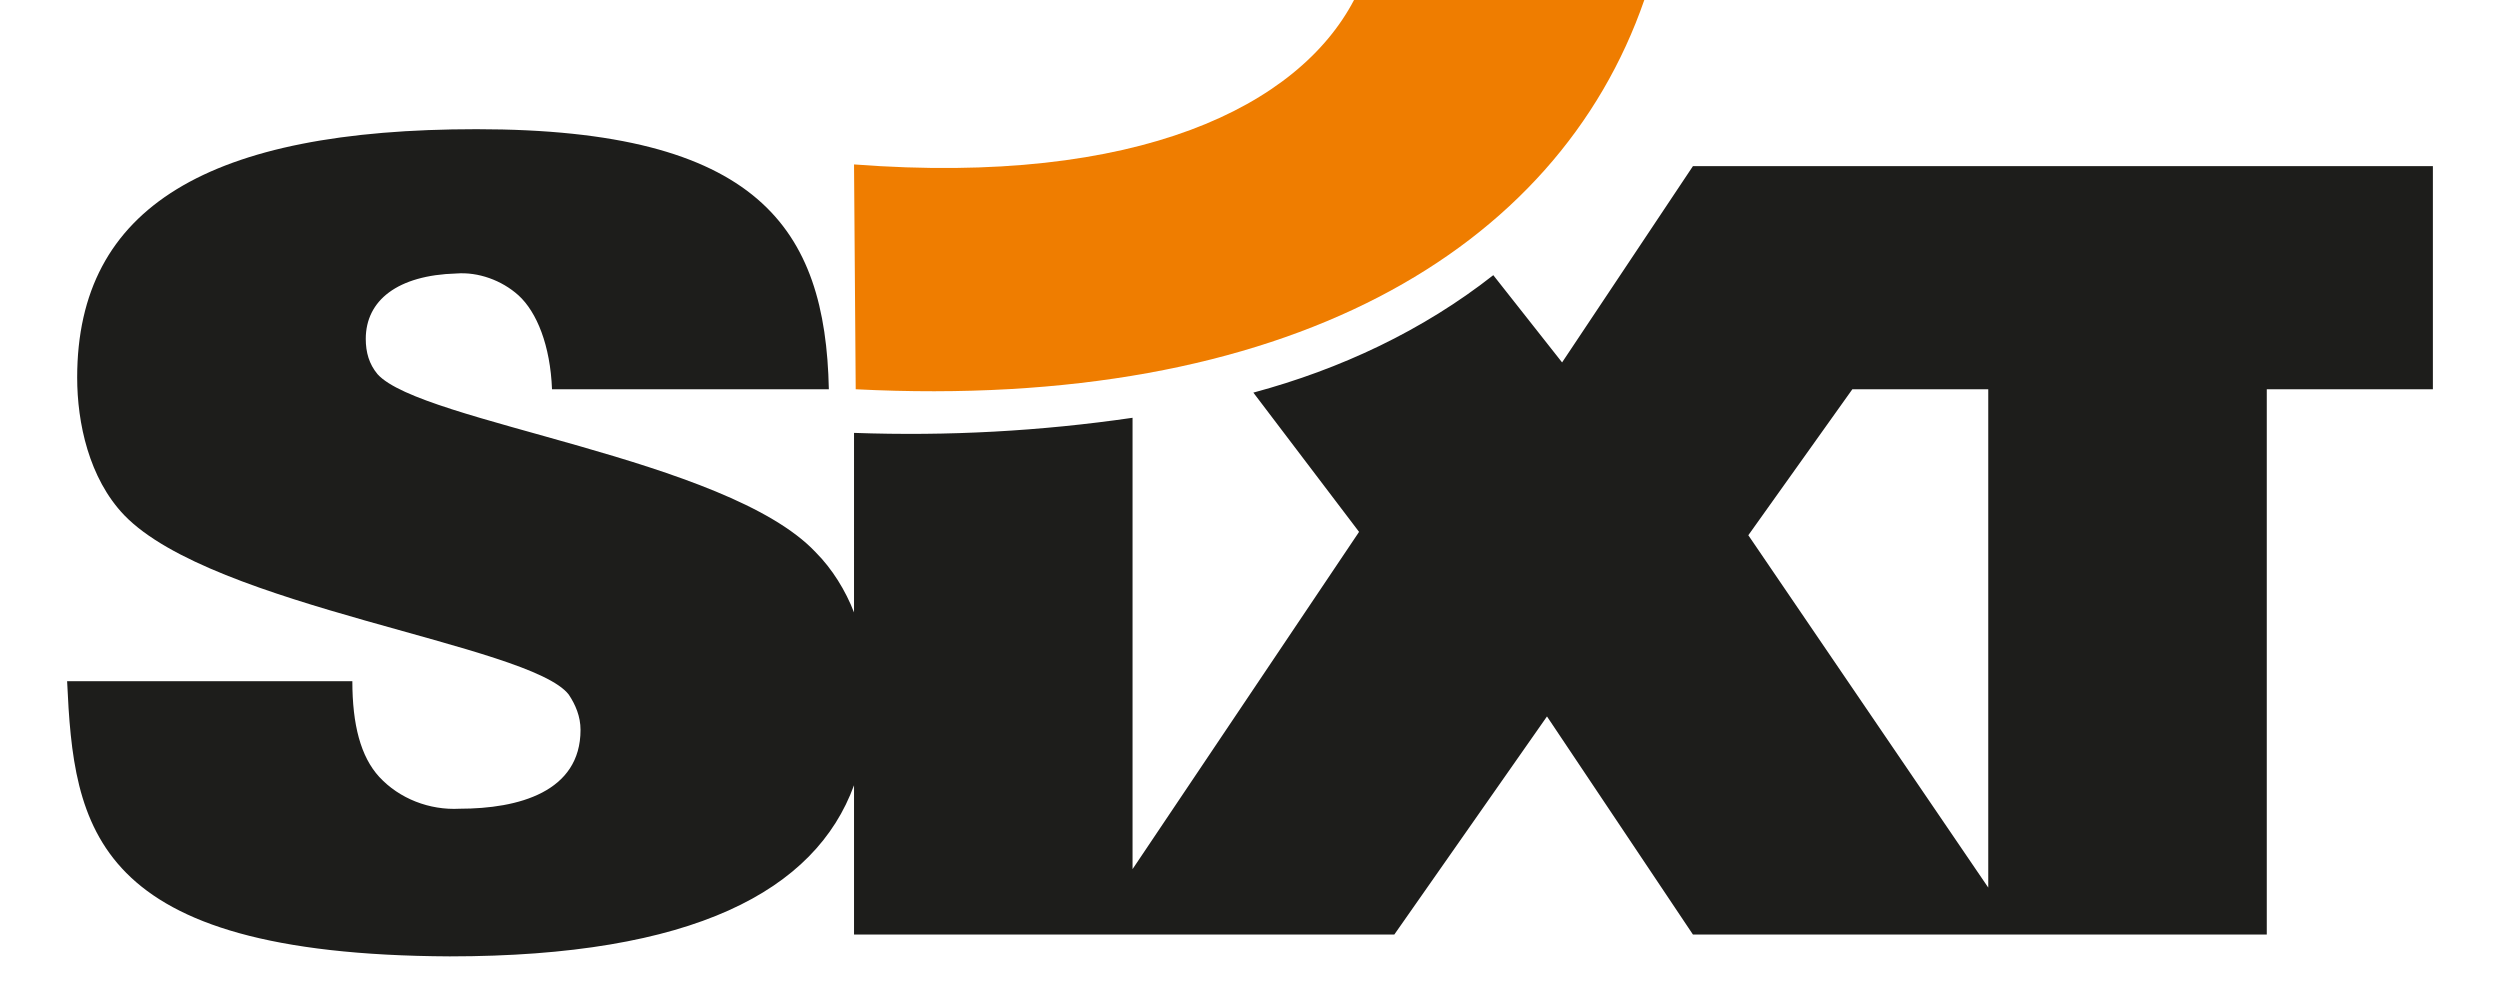
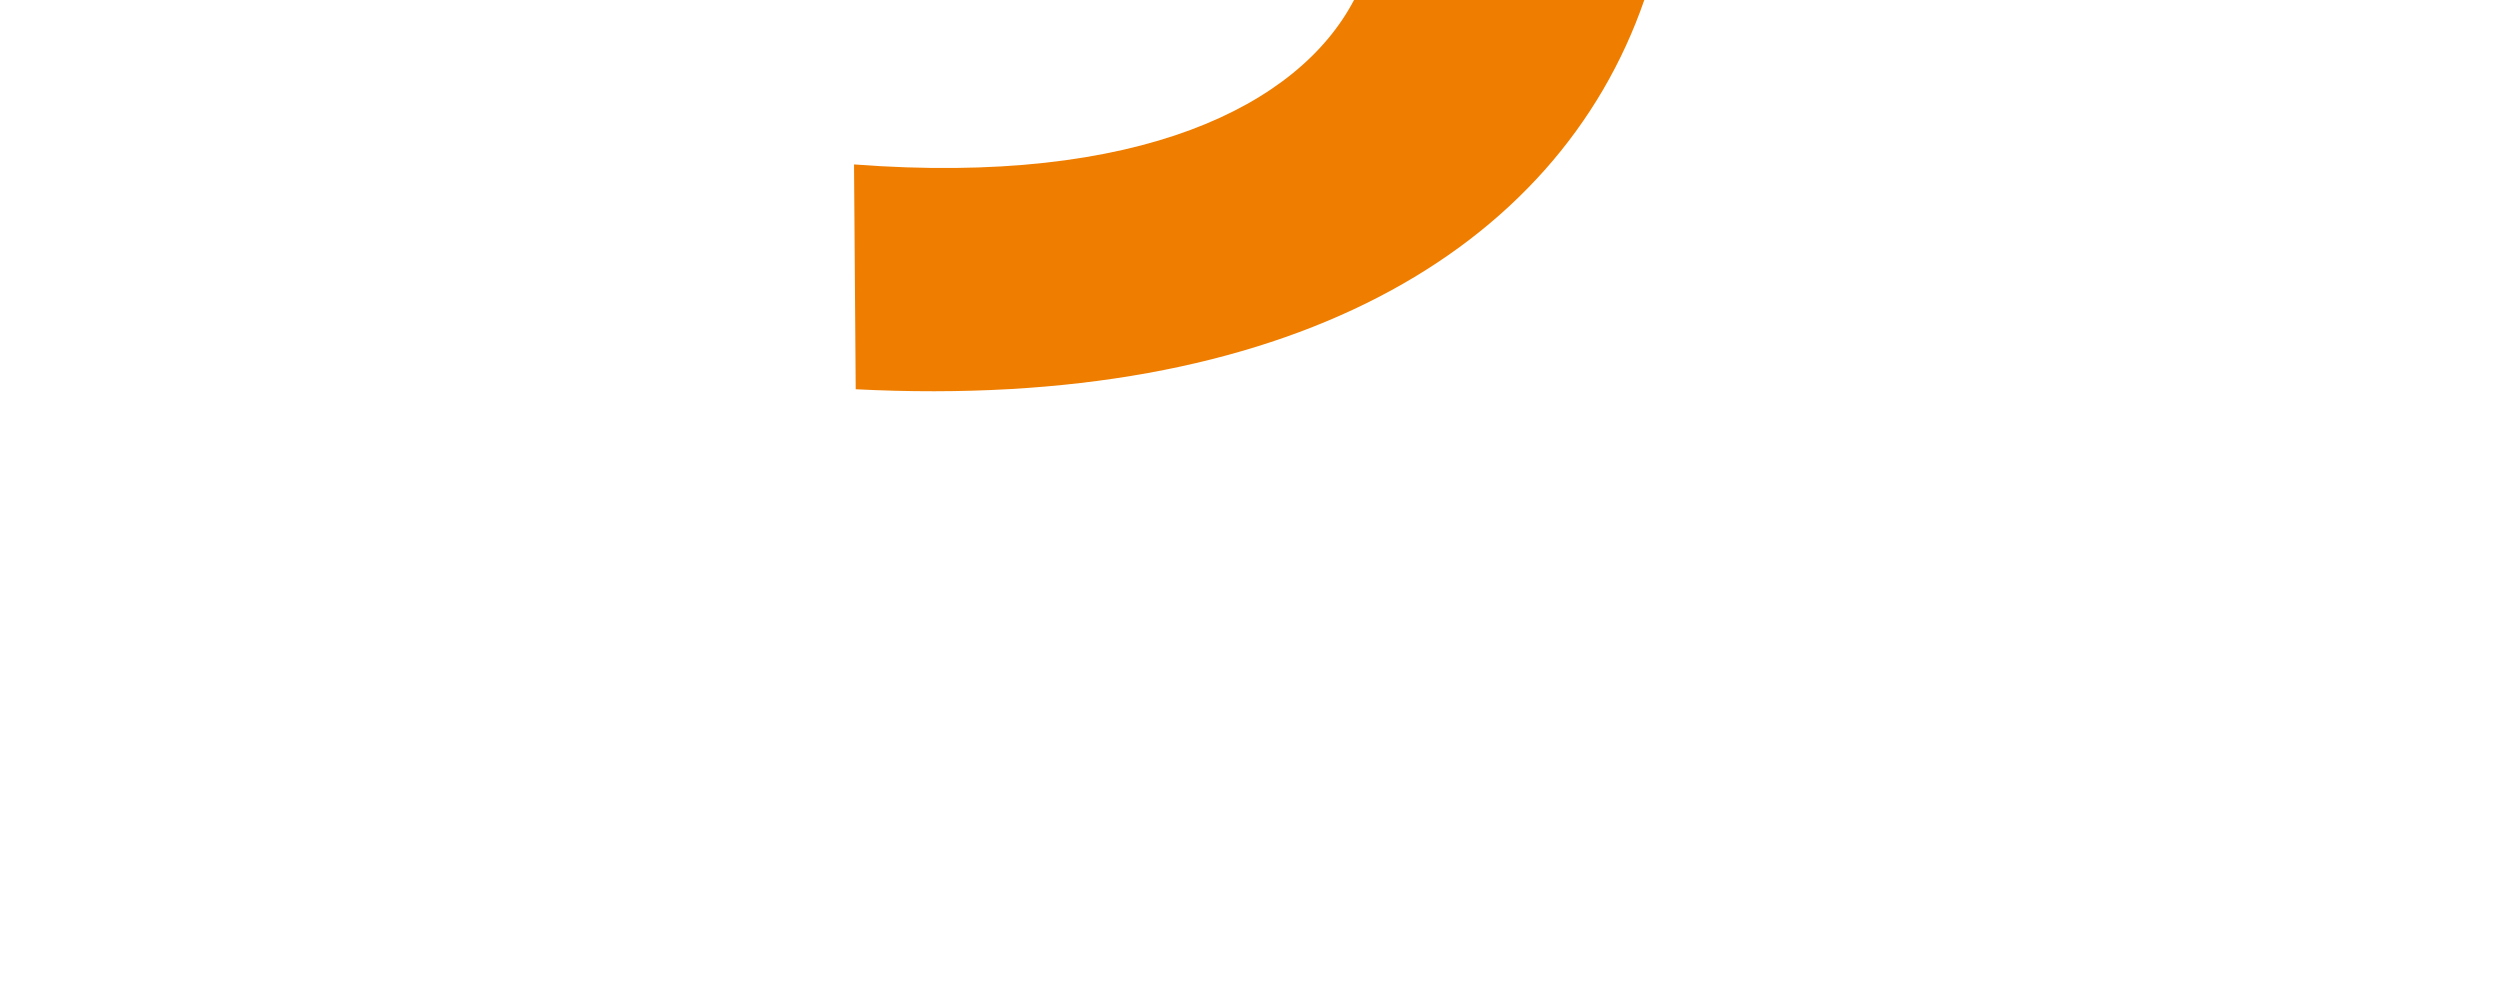
<svg xmlns="http://www.w3.org/2000/svg" version="1.1" id="Layer_1" x="0px" y="0px" viewBox="0 0 149 60" style="enable-background:new 0 0 149 60;" xml:space="preserve">
  <g id="Layer_2_00000059303885975988094450000014997141793420305334_">
    <g id="Ebene_1">
-       <path style="fill:#1D1D1B;" d="M110.4,23.2l-6.2,8.7l14.3,21V23.2H110.4z M67.5,24.9v26.9l13.5-20.1l-6.3-8.3    c5.2-1.4,10.1-3.7,14.3-7l4.1,5.2l7.8-11.7H145v13.3h-9.9v32.5h-34.2l-8.7-13l-9.1,13H50.9v-8.9c-2.3,6.3-9.6,10.2-24.1,10.2    C5.4,56.9,4.4,49.3,4,40.6h17c0,2.6,0.5,4.5,1.6,5.7c1.2,1.3,3,2,4.8,1.9c3.5,0,7.2-1,7.2-4.7c0-0.8-0.3-1.5-0.7-2.1    c-2.3-3-21.2-5.2-26.5-10.7c-2.1-2.2-2.8-5.5-2.8-8.2c0-10.2,7.9-14.8,23.8-14.8c16.8,0,20.8,5.9,21,15.5H32.9    c-0.1-2.6-0.9-4.6-2-5.6c-1-0.9-2.4-1.4-3.7-1.3c-3.5,0.1-5.4,1.6-5.4,3.9c0,0.8,0.2,1.5,0.7,2.1c2.6,2.9,20.8,5,26.1,10.6    c1,1,1.8,2.3,2.3,3.6V25.8C56.5,26,62,25.7,67.5,24.9z" />
      <path style="fill:#EF7D00;" d="M50.9,9.8C67.9,11.1,77.4,6.3,80.7,0h17.3c-5.2,15-21.4,24.5-47,23.2L50.9,9.8L50.9,9.8z" />
      <path style="fill:#1D1D1B;" d="M89.8,60" />
    </g>
  </g>
</svg>